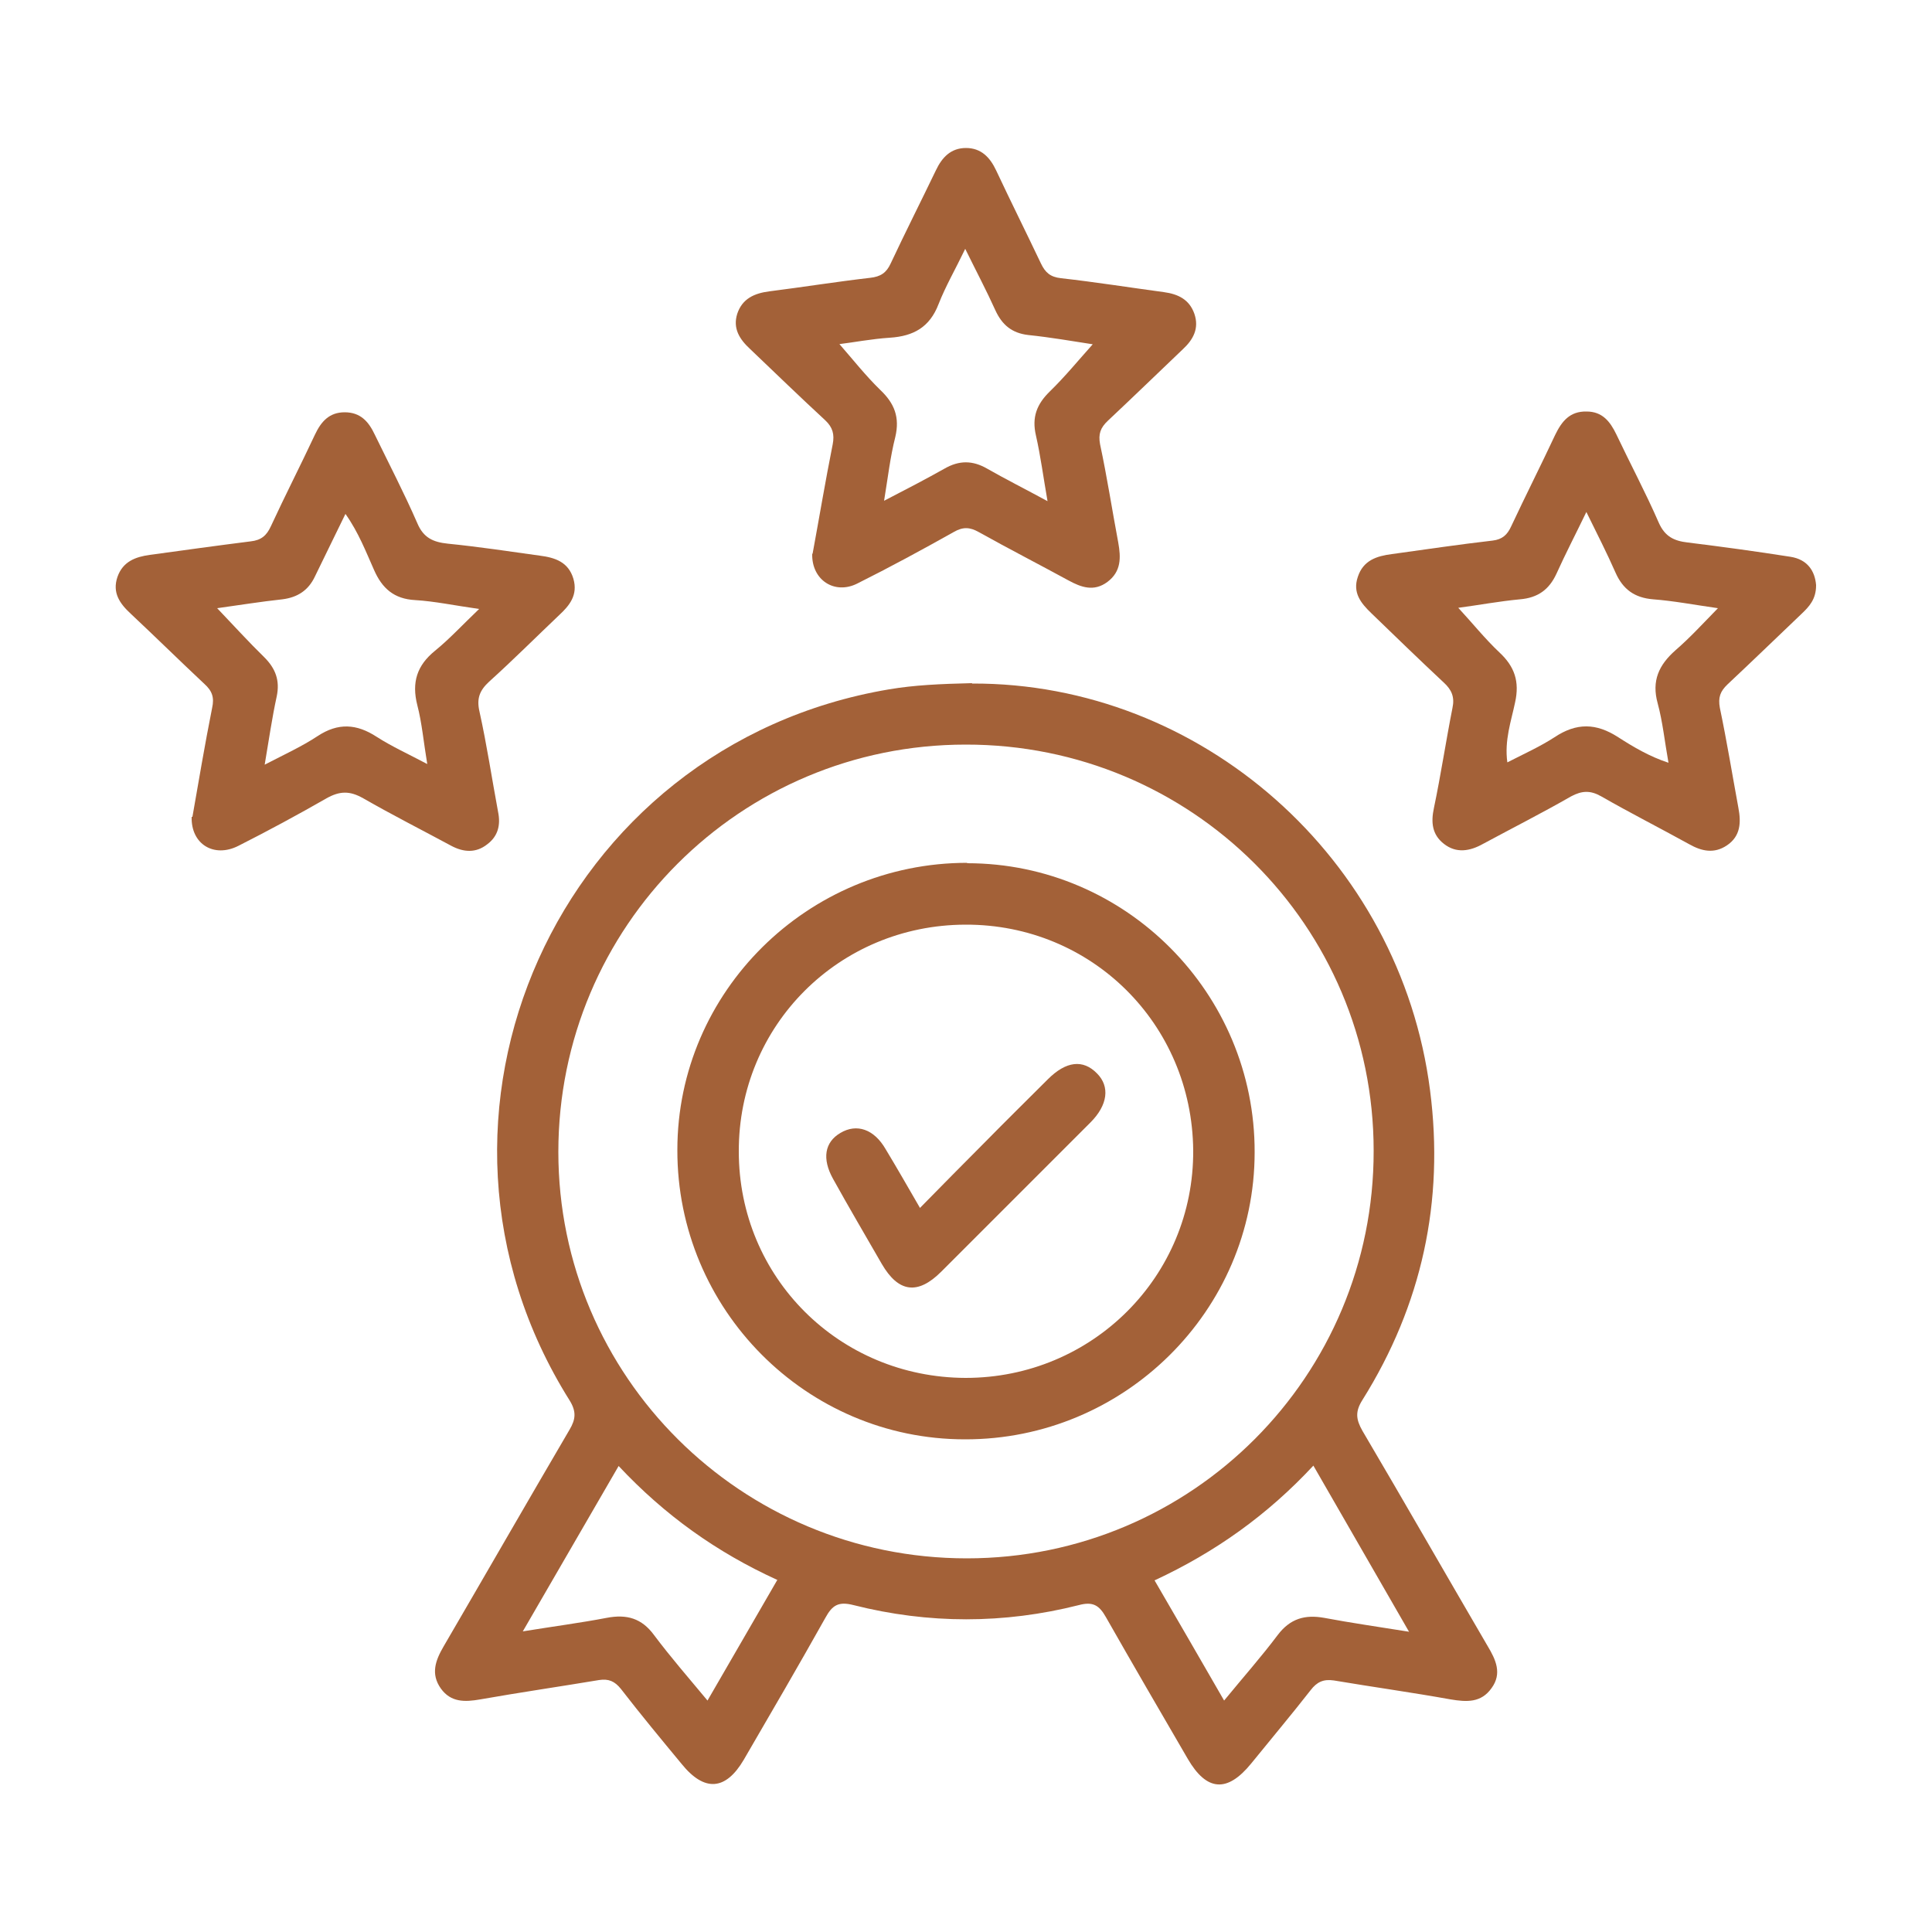
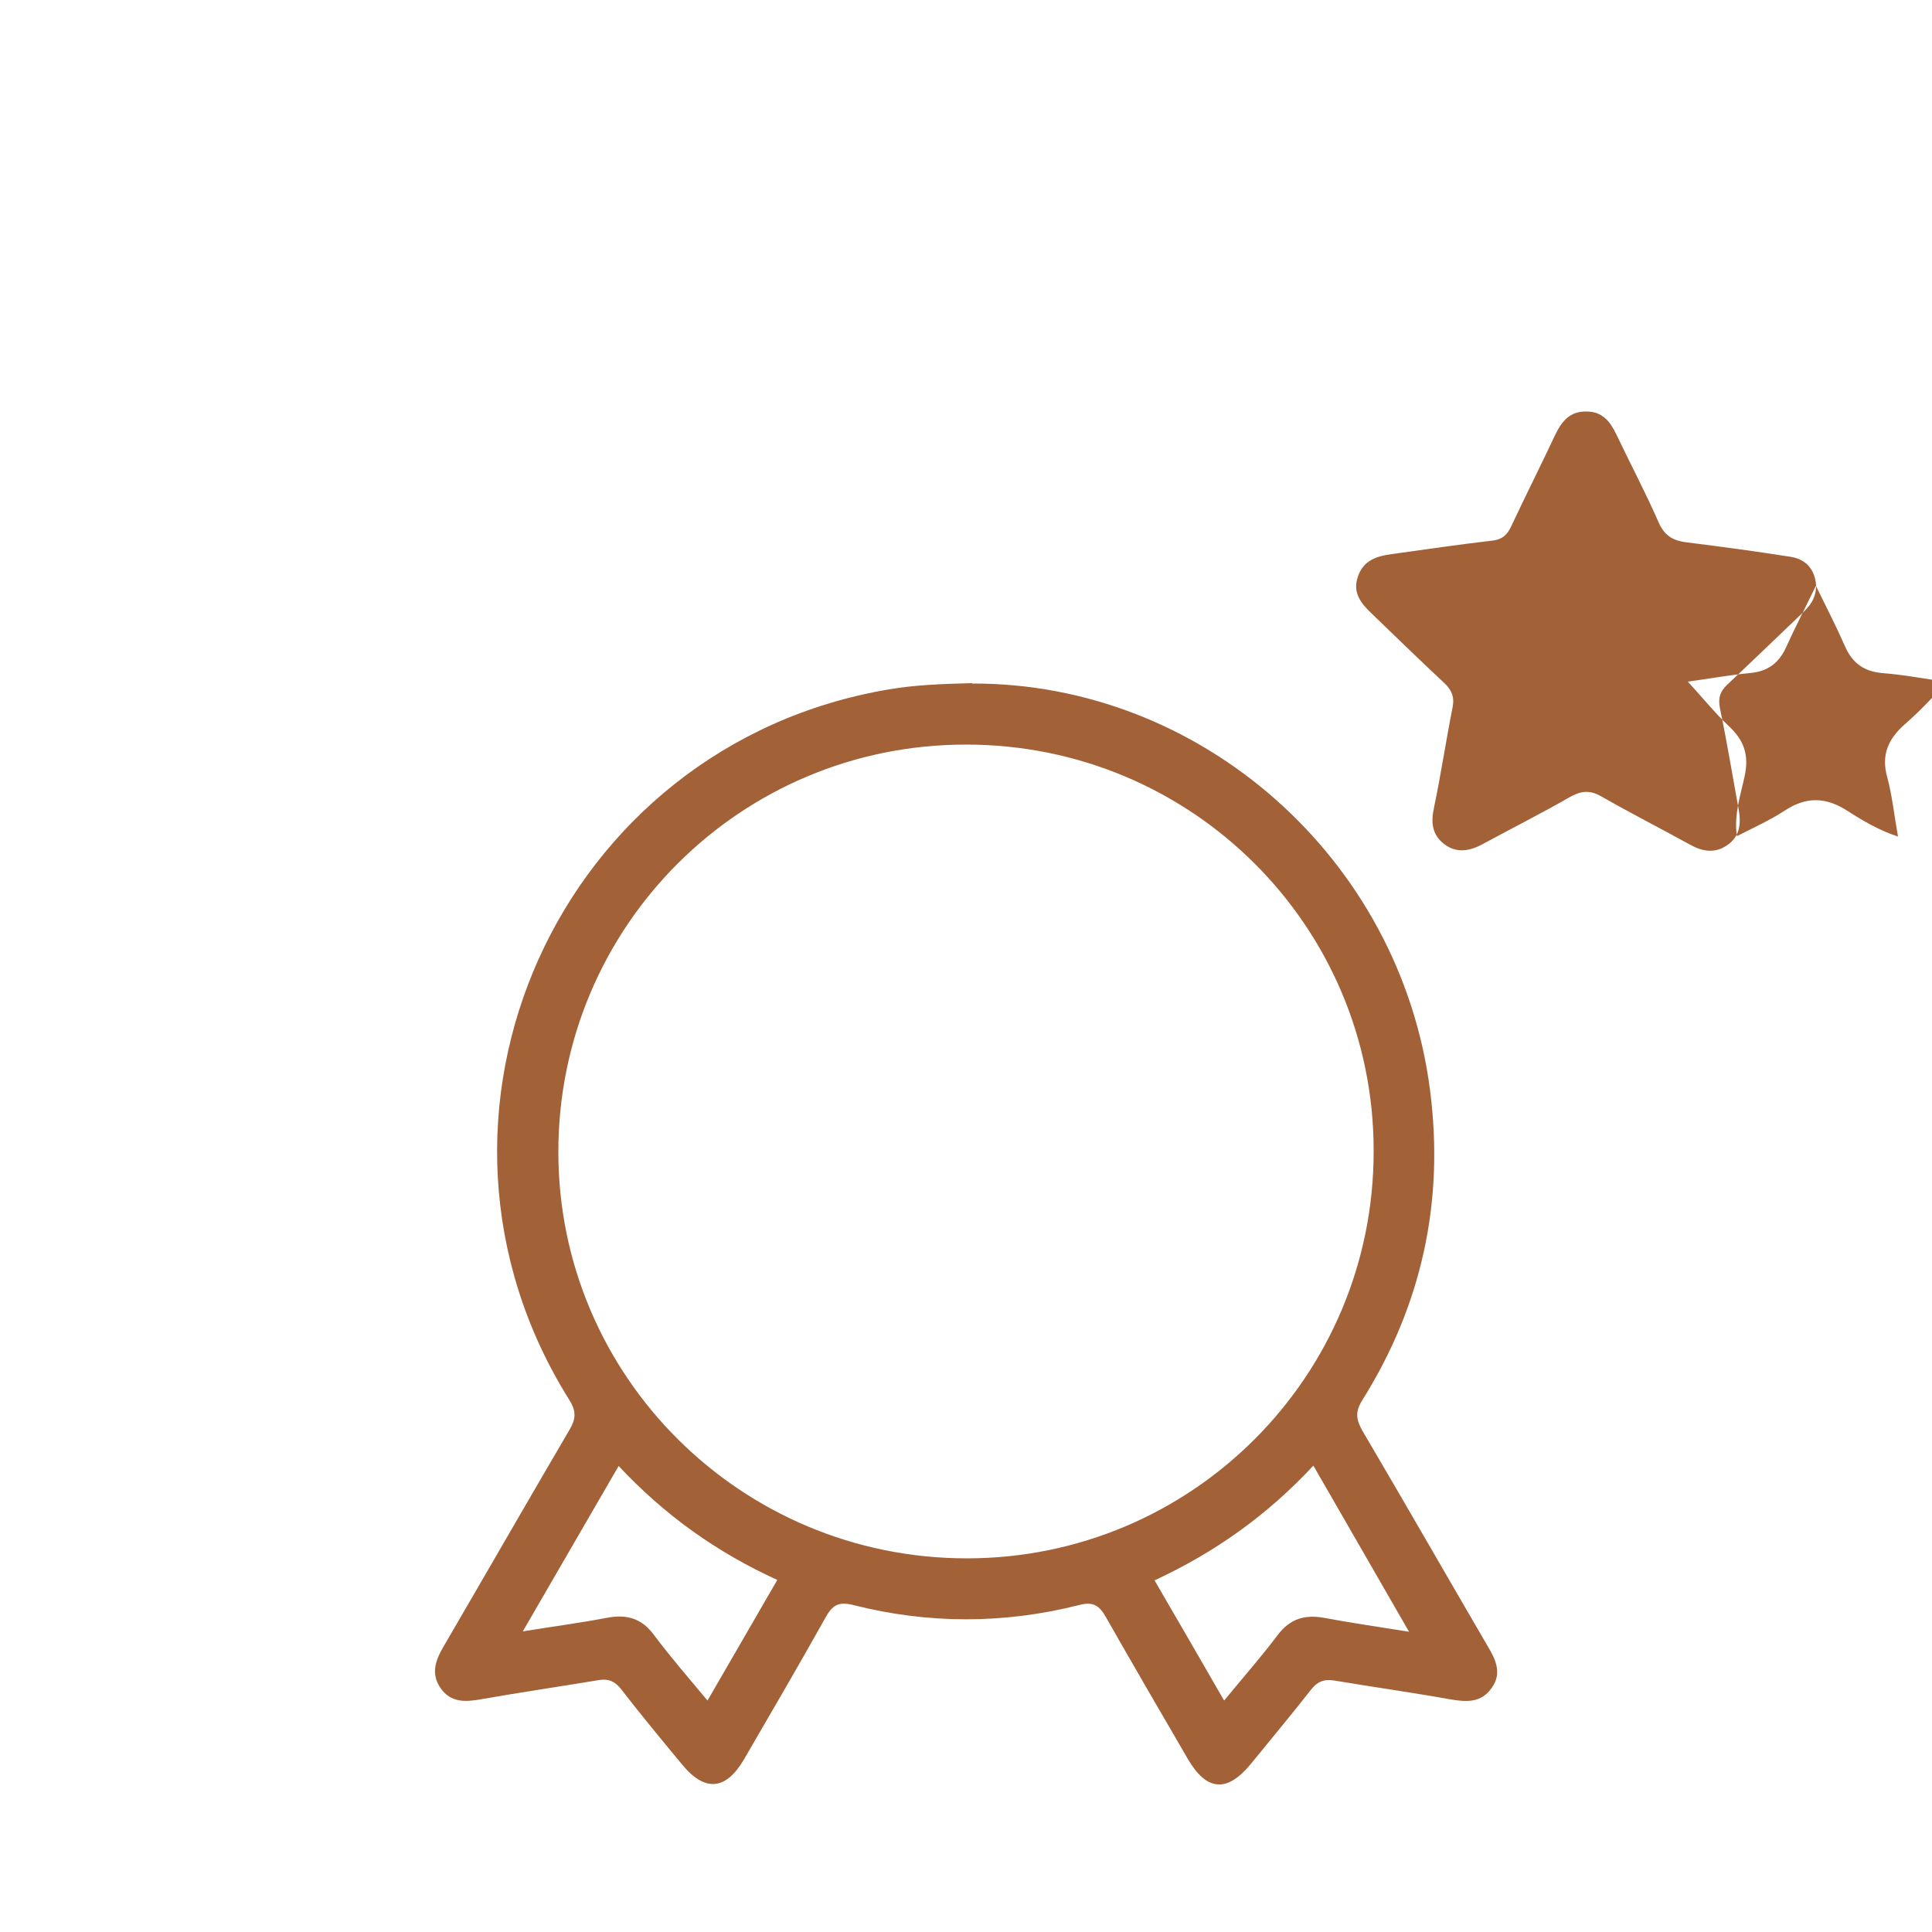
<svg xmlns="http://www.w3.org/2000/svg" id="Layer_1" data-name="Layer 1" width="50" height="50" viewBox="0 0 50 50">
  <defs>
    <style>
      .cls-1 {
        fill: #a36138;
        stroke-width: 0px;
      }
    </style>
  </defs>
  <path class="cls-1" d="M25.16,17.69c5.91-.02,11.08,4.51,11.85,10.53.37,2.87-.21,5.55-1.75,8.01-.19.3-.17.5,0,.8,1.09,1.85,2.16,3.72,3.24,5.57.21.35.38.71.1,1.09-.27.38-.64.36-1.06.29-1-.18-2.01-.32-3.02-.49-.27-.04-.44.04-.6.25-.5.64-1.03,1.27-1.54,1.9-.62.76-1.15.72-1.64-.12-.71-1.22-1.42-2.44-2.12-3.67-.17-.3-.33-.41-.7-.31-1.94.49-3.89.49-5.83,0-.39-.1-.55,0-.73.33-.69,1.23-1.4,2.45-2.11,3.67-.47.8-1.02.84-1.61.11-.53-.64-1.06-1.28-1.57-1.94-.16-.2-.32-.27-.57-.23-1.02.17-2.05.32-3.07.5-.4.07-.76.08-1.02-.28-.27-.38-.14-.73.07-1.09,1.09-1.87,2.17-3.75,3.26-5.61.16-.27.18-.47,0-.76-4.61-7.34-.29-16.96,8.27-18.4.65-.11,1.31-.14,2.14-.16ZM24.99,19.27c-5.83,0-10.54,4.71-10.54,10.54,0,5.81,4.73,10.52,10.57,10.52,5.83,0,10.54-4.72,10.53-10.55,0-5.82-4.72-10.52-10.56-10.51ZM36.46,42.22c-.86-1.49-1.65-2.87-2.47-4.29-1.19,1.28-2.54,2.24-4.11,2.97.61,1.05,1.19,2.05,1.8,3.11.5-.61.97-1.14,1.39-1.7.32-.42.7-.53,1.2-.44.69.13,1.39.23,2.2.36ZM20.12,40.89c-1.58-.72-2.92-1.68-4.11-2.95-.83,1.43-1.63,2.81-2.48,4.28.8-.13,1.49-.22,2.17-.35.52-.1.91.01,1.23.45.42.56.88,1.09,1.38,1.69.61-1.06,1.19-2.05,1.8-3.11Z" />
-   <path class="cls-1" d="M21.03,14.33c.17-.92.33-1.88.52-2.83.05-.26,0-.44-.19-.62-.66-.61-1.3-1.23-1.95-1.85-.27-.25-.45-.53-.33-.91.13-.39.44-.53.83-.58.87-.11,1.74-.25,2.61-.35.27-.03.42-.13.53-.37.38-.81.78-1.6,1.17-2.41.16-.34.39-.58.78-.58.39,0,.62.24.78.58.38.81.78,1.61,1.16,2.41.11.23.24.35.52.38.89.1,1.77.24,2.66.36.37.05.66.19.79.56.13.38-.03.67-.3.92-.65.62-1.29,1.24-1.94,1.85-.19.18-.25.34-.2.61.18.84.31,1.69.47,2.54.07.39.08.75-.28,1.02-.35.26-.68.14-1.01-.04-.77-.42-1.55-.82-2.32-1.25-.23-.13-.41-.14-.65,0-.82.46-1.65.91-2.49,1.33-.59.3-1.19-.09-1.17-.77ZM21.72,8.9c.35.4.68.82,1.06,1.19.37.35.51.71.39,1.22-.13.51-.19,1.04-.29,1.65.58-.3,1.08-.56,1.56-.83.38-.22.73-.22,1.11,0,.49.28.99.53,1.56.84-.11-.63-.18-1.17-.3-1.7-.11-.47.02-.81.36-1.14.4-.39.75-.82,1.11-1.22-.52-.08-1.09-.18-1.67-.24-.43-.05-.68-.27-.85-.64-.23-.51-.49-1-.78-1.59-.26.54-.51.97-.69,1.43-.23.6-.65.83-1.26.87-.47.03-.93.12-1.34.17Z" />
-   <path class="cls-1" d="M47,15.15c0,.36-.18.55-.38.74-.64.61-1.27,1.22-1.91,1.82-.19.18-.25.34-.2.61.18.86.32,1.72.48,2.59.07.37.06.73-.3.97-.33.22-.65.15-.97-.03-.76-.42-1.53-.81-2.28-1.24-.28-.16-.5-.15-.78,0-.75.43-1.52.82-2.28,1.23-.34.19-.69.25-1.01,0-.31-.24-.34-.56-.26-.93.18-.86.31-1.73.48-2.59.06-.28-.02-.47-.23-.66-.63-.59-1.25-1.19-1.87-1.79-.27-.26-.49-.53-.35-.94.14-.43.49-.54.88-.59.87-.12,1.74-.25,2.61-.35.25-.03.38-.15.48-.37.37-.79.77-1.58,1.14-2.37.17-.35.38-.61.81-.6.41,0,.61.26.77.59.36.76.76,1.51,1.1,2.29.16.36.4.47.75.51.89.11,1.77.23,2.66.37.44.07.63.37.66.73ZM41.06,13.24c-.29.6-.55,1.1-.78,1.61-.19.41-.48.62-.94.66-.54.05-1.07.15-1.6.22.37.4.69.8,1.06,1.15.4.37.53.76.41,1.3-.1.48-.28.98-.2,1.55.45-.23.85-.41,1.22-.65.57-.38,1.08-.37,1.65,0,.39.25.81.5,1.3.66-.1-.56-.15-1.06-.28-1.54-.16-.58.03-.99.46-1.37.37-.32.7-.68,1.1-1.09-.63-.09-1.15-.19-1.68-.23-.48-.04-.78-.26-.97-.69-.22-.5-.47-.99-.76-1.58Z" />
-   <path class="cls-1" d="M4.98,21.14c.16-.91.32-1.87.51-2.82.06-.27,0-.44-.2-.62-.64-.6-1.27-1.22-1.91-1.82-.28-.26-.48-.54-.34-.95.14-.4.47-.52.84-.57.87-.12,1.74-.24,2.61-.35.27-.03.41-.15.52-.39.37-.8.77-1.58,1.14-2.37.16-.34.37-.58.77-.58.41,0,.62.24.78.58.37.76.76,1.51,1.1,2.29.16.38.41.49.79.53.8.08,1.59.2,2.38.31.39.05.74.16.87.6.12.42-.1.69-.37.94-.6.57-1.19,1.16-1.81,1.72-.25.23-.33.44-.25.78.19.86.32,1.73.48,2.59.07.34,0,.63-.28.84-.29.23-.61.21-.93.04-.76-.41-1.53-.8-2.28-1.23-.35-.2-.61-.19-.95,0-.75.43-1.51.84-2.28,1.23-.63.32-1.23-.04-1.21-.75ZM11.06,19.79c-.1-.6-.14-1.08-.26-1.54-.15-.59-.01-1.03.46-1.41.38-.31.71-.67,1.14-1.08-.64-.09-1.15-.2-1.66-.23-.54-.03-.85-.3-1.06-.78-.21-.47-.4-.97-.74-1.45-.28.58-.54,1.1-.79,1.62-.17.36-.45.54-.84.59-.56.06-1.11.15-1.69.23.43.45.81.87,1.22,1.27.29.29.41.6.32,1.02-.12.55-.2,1.11-.31,1.76.52-.27.96-.47,1.37-.74.53-.35,1.01-.32,1.53.02.39.25.81.44,1.34.72Z" />
-   <path class="cls-1" d="M25.03,22.34c4.11,0,7.45,3.37,7.44,7.48,0,4.1-3.38,7.44-7.5,7.43-4.11,0-7.45-3.37-7.44-7.49,0-4.1,3.38-7.43,7.5-7.43ZM24.98,23.93c-3.27.01-5.87,2.61-5.86,5.87,0,3.26,2.6,5.85,5.87,5.86,3.28,0,5.91-2.63,5.89-5.89-.03-3.27-2.63-5.85-5.89-5.84Z" />
-   <path class="cls-1" d="M23.81,31.26c.6-.61,1.14-1.16,1.68-1.7.54-.55,1.09-1.09,1.63-1.63.47-.47.91-.52,1.27-.15.34.34.28.82-.17,1.27-1.29,1.29-2.57,2.57-3.86,3.86-.61.61-1.11.54-1.54-.2-.42-.73-.85-1.46-1.26-2.2-.29-.52-.22-.95.19-1.19.42-.25.87-.1,1.17.42.29.48.57.97.9,1.54Z" />
+   <path class="cls-1" d="M47,15.15c0,.36-.18.55-.38.74-.64.61-1.27,1.22-1.91,1.82-.19.18-.25.34-.2.61.18.86.32,1.72.48,2.59.07.37.06.73-.3.97-.33.22-.65.15-.97-.03-.76-.42-1.53-.81-2.28-1.24-.28-.16-.5-.15-.78,0-.75.43-1.52.82-2.28,1.23-.34.19-.69.25-1.01,0-.31-.24-.34-.56-.26-.93.18-.86.31-1.73.48-2.59.06-.28-.02-.47-.23-.66-.63-.59-1.25-1.19-1.87-1.79-.27-.26-.49-.53-.35-.94.14-.43.49-.54.88-.59.87-.12,1.74-.25,2.61-.35.25-.03.38-.15.48-.37.37-.79.77-1.58,1.14-2.37.17-.35.38-.61.81-.6.41,0,.61.26.77.59.36.76.76,1.51,1.1,2.29.16.36.4.47.75.51.89.11,1.77.23,2.66.37.44.07.63.37.66.73Zc-.29.6-.55,1.1-.78,1.61-.19.41-.48.62-.94.66-.54.05-1.07.15-1.6.22.37.4.69.8,1.06,1.15.4.37.53.76.41,1.3-.1.48-.28.98-.2,1.55.45-.23.85-.41,1.22-.65.57-.38,1.08-.37,1.65,0,.39.25.81.5,1.3.66-.1-.56-.15-1.06-.28-1.54-.16-.58.03-.99.46-1.37.37-.32.7-.68,1.1-1.09-.63-.09-1.15-.19-1.68-.23-.48-.04-.78-.26-.97-.69-.22-.5-.47-.99-.76-1.58Z" />
</svg>